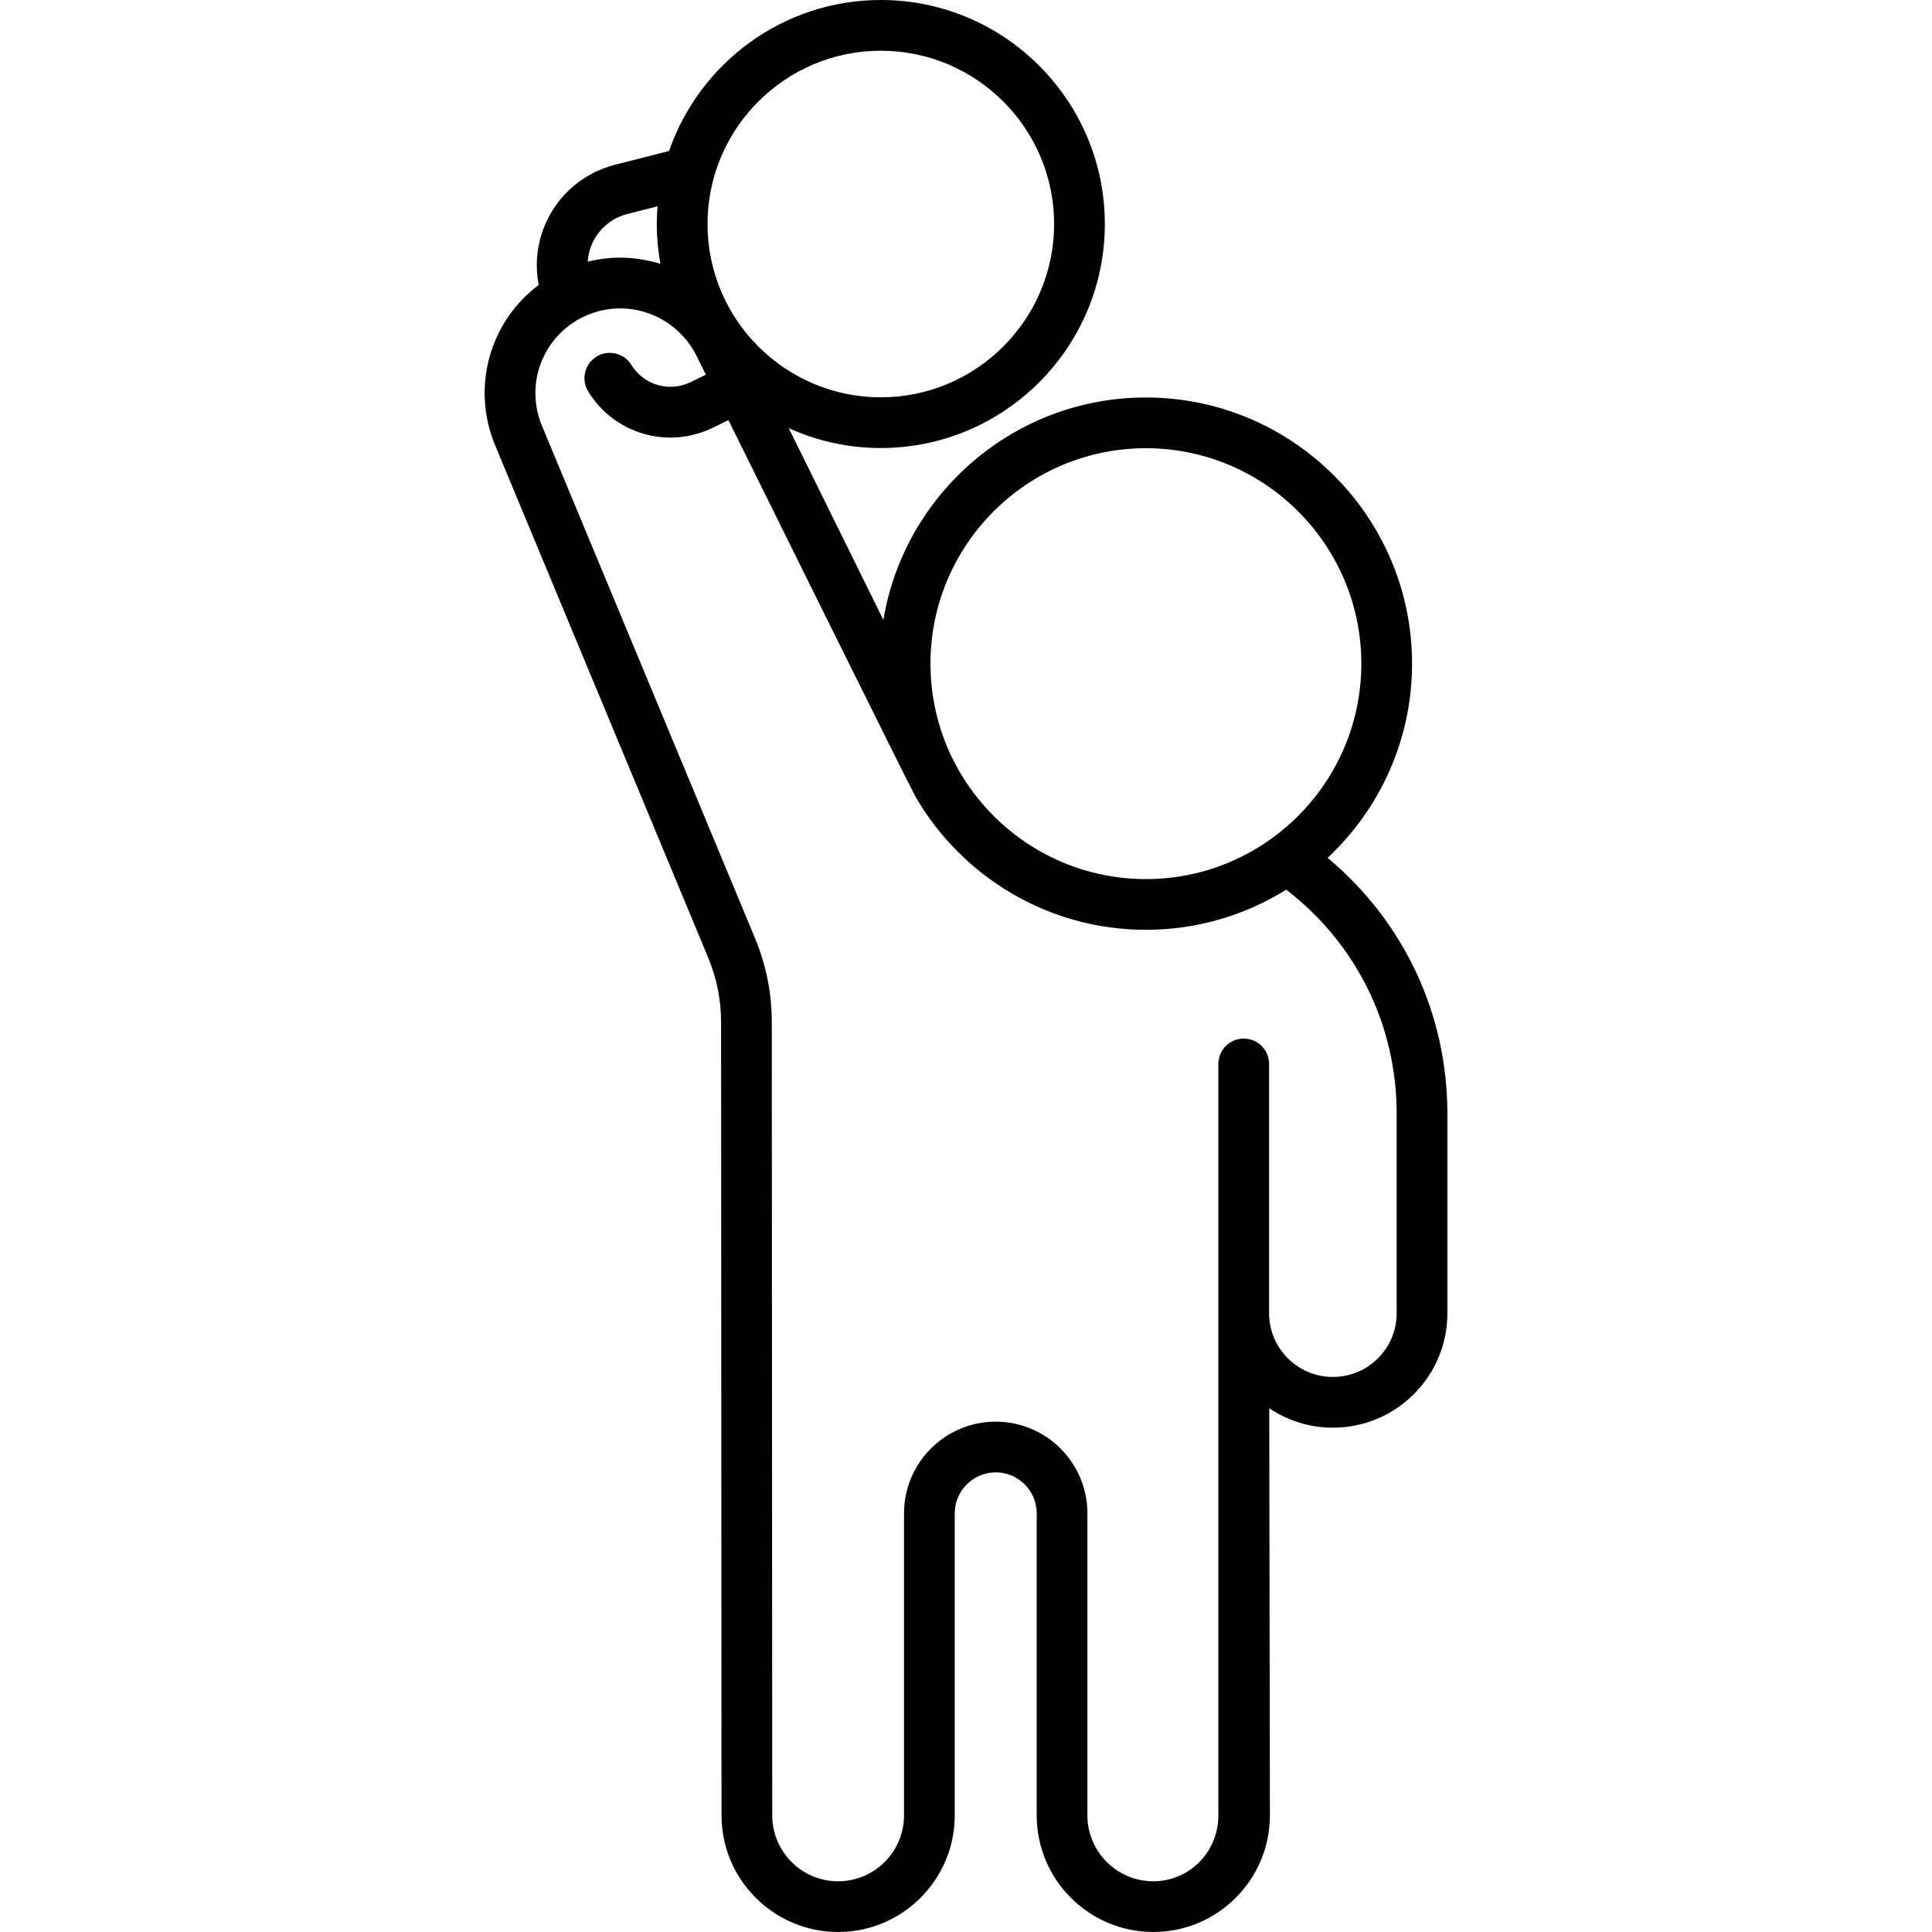
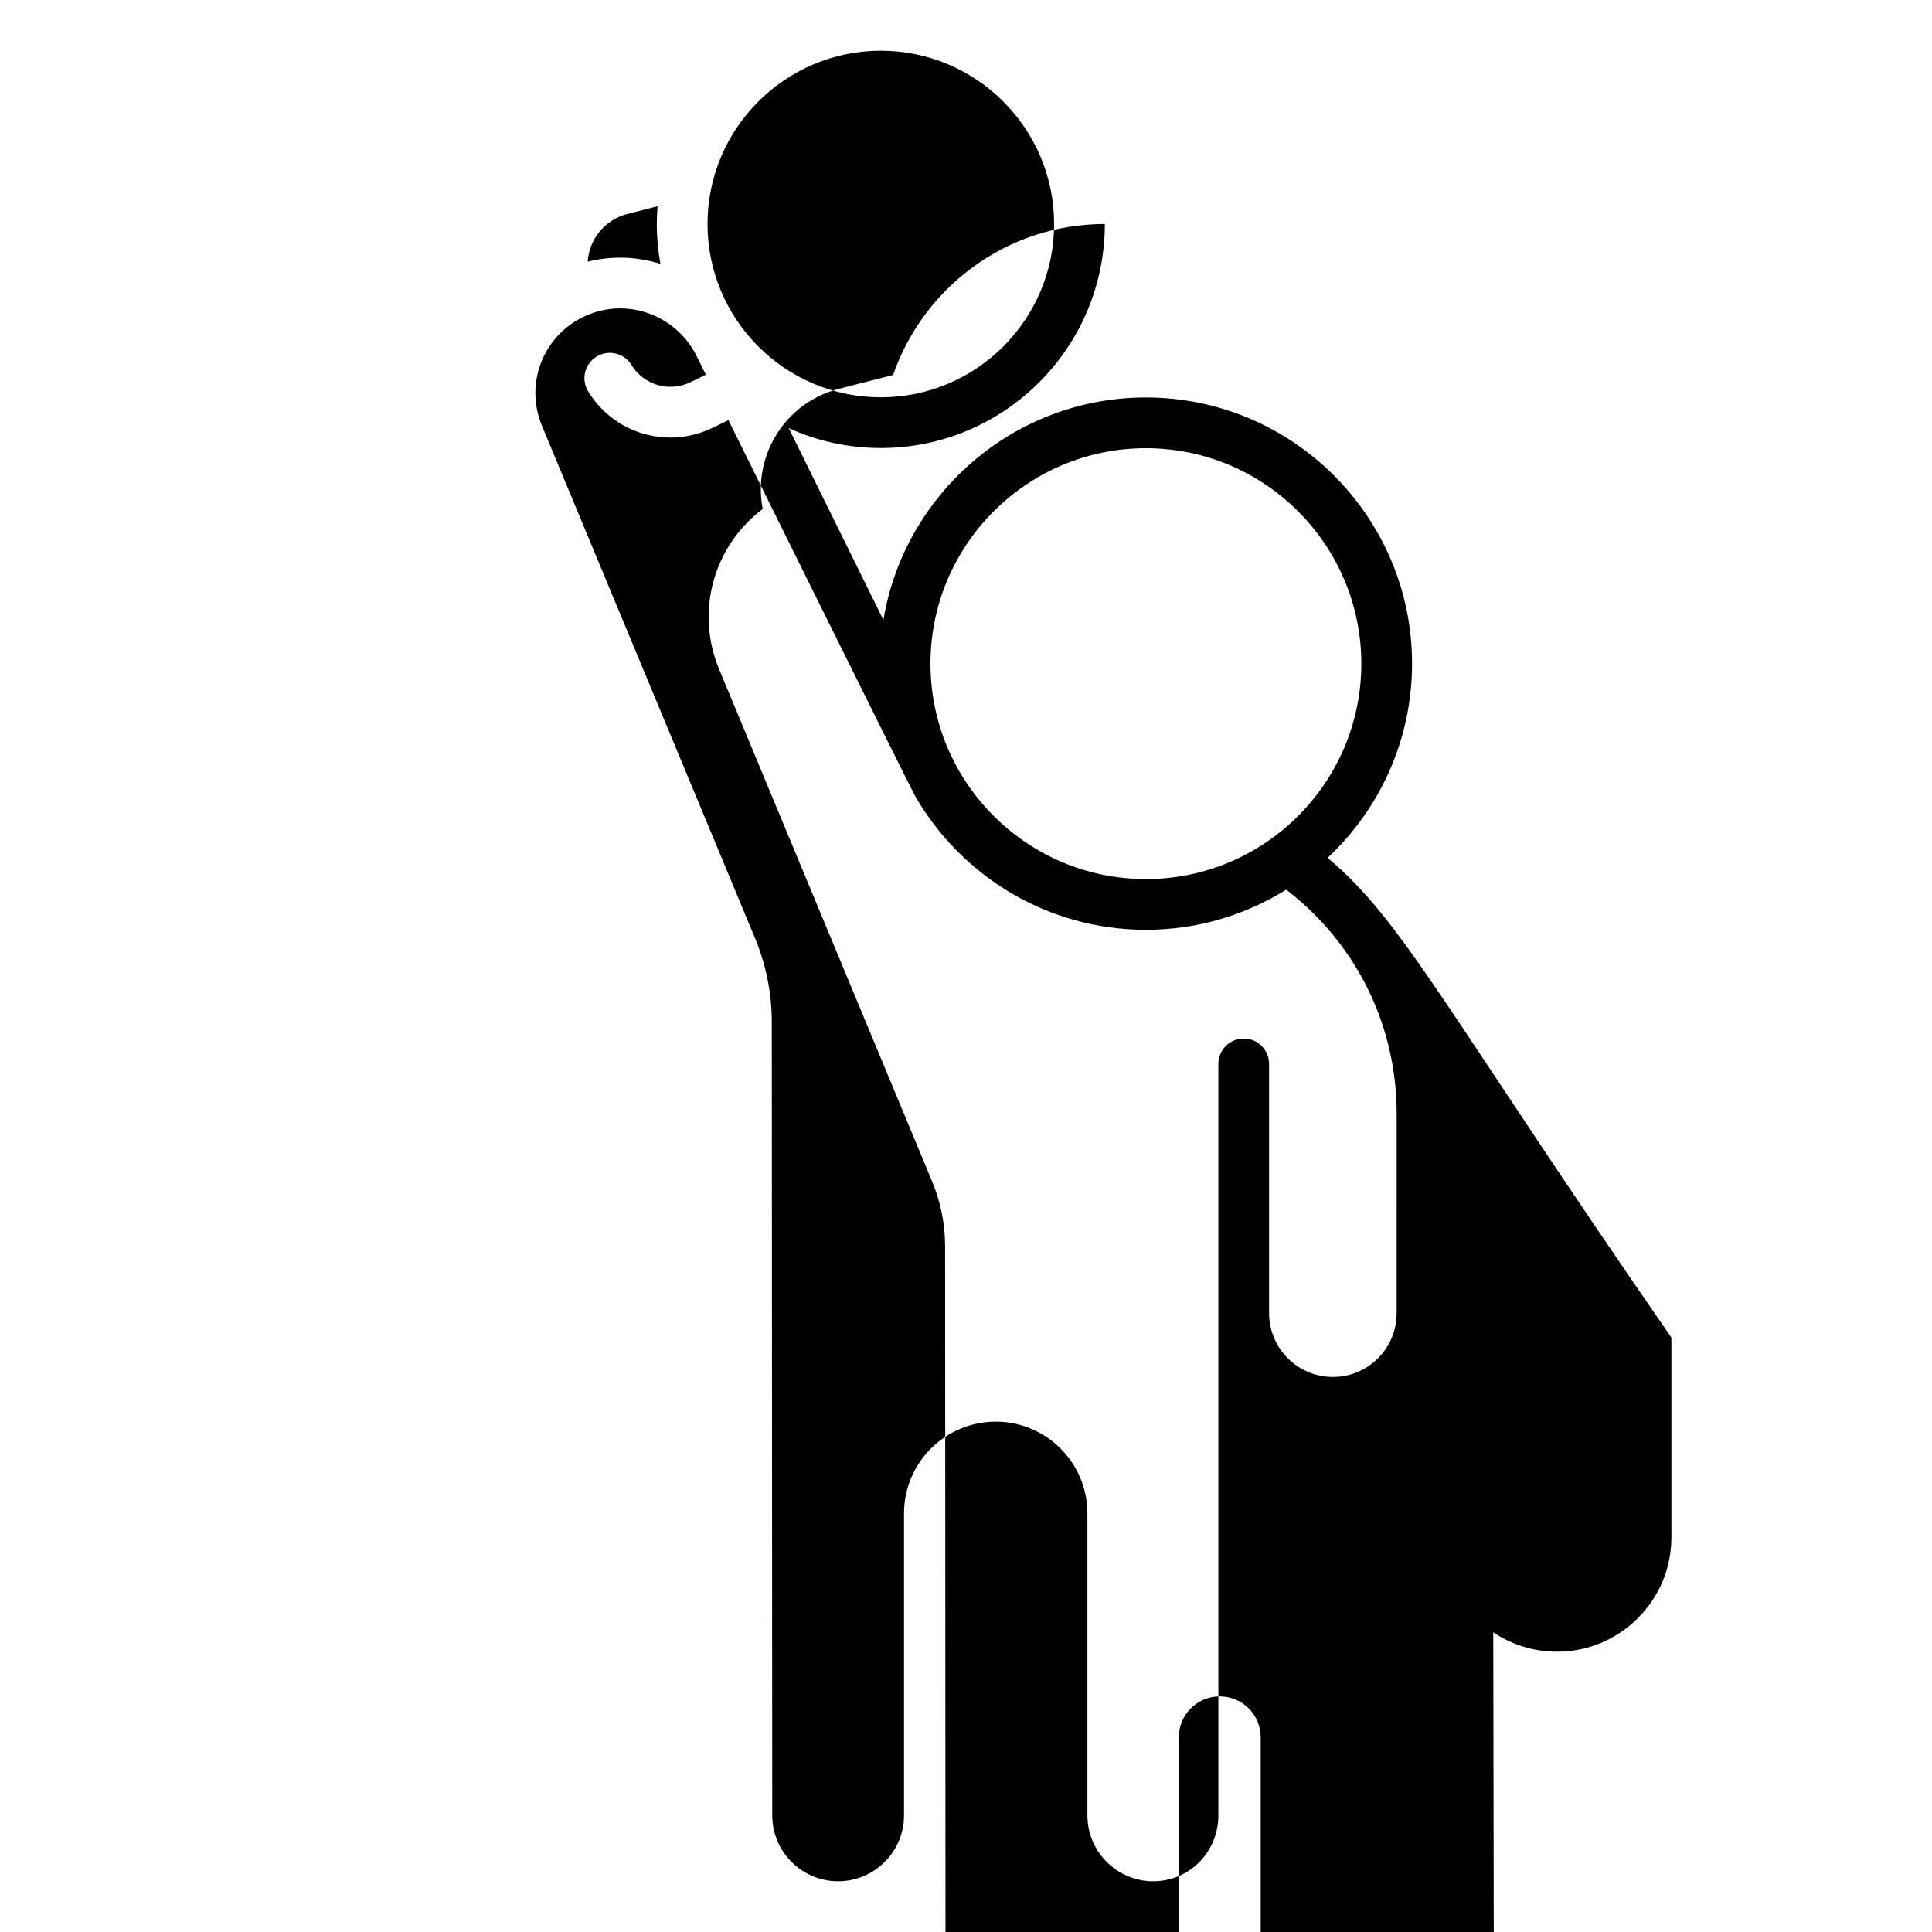
<svg xmlns="http://www.w3.org/2000/svg" version="1.1" id="Capa_1" x="0px" y="0px" viewBox="0 0 457.087 457.087" style="enable-background:new 0 0 457.087 457.087;" xml:space="preserve">
-   <path d="M314.093,202.963c12.284-11.498,19.982-27.839,19.982-45.952c0-34.722-28.248-62.97-62.969-62.97  c-31.2,0-57.159,22.814-62.106,52.633l-22.392-45.378c6.65,3.011,14.021,4.703,21.783,4.703c29.224,0,53-23.775,53-53  s-23.776-53-53-53c-23.173,0-42.906,14.955-50.091,35.716l-12.845,3.282c-6.943,1.774-12.745,6.477-15.918,12.902  c-2.399,4.856-3.1,10.305-2.087,15.523c-11.577,8.683-16.03,24.167-10.304,37.938l50.386,121.171  c2.028,4.876,3.059,10.024,3.065,15.301l0.107,187.664c0,15.213,12.376,27.589,27.589,27.589s27.588-12.376,27.588-27.589v-71.46  c0-5.345,4.349-9.693,9.694-9.693c5.345,0,9.694,4.349,9.694,9.693v71.46c0,15.213,12.376,27.589,27.589,27.589  s27.588-12.376,27.588-27.599l-0.159-96.299c4.308,2.891,9.487,4.581,15.054,4.581c7.246,0,14.05-2.821,19.147-7.933  c5.122-5.108,7.943-11.912,7.943-19.158v-47.229C342.43,239.883,332.134,217.986,314.093,202.963z M271.106,106.042  c28.104,0,50.969,22.865,50.969,50.97s-22.865,50.969-50.969,50.969s-50.969-22.864-50.969-50.969S243.001,106.042,271.106,106.042z   M208.39,12c22.607,0,41,18.393,41,41s-18.393,41-41,41s-41-18.393-41-41S185.783,12,208.39,12z M148.425,50.625l7.147-1.826  c-0.109,1.388-0.182,2.786-0.182,4.201c0,3.219,0.304,6.367,0.857,9.429c-3.042-0.951-6.241-1.47-9.512-1.47  c-2.585,0-5.171,0.323-7.691,0.95c0.11-1.613,0.517-3.209,1.251-4.695C141.916,53.933,144.879,51.531,148.425,50.625z   M330.43,310.679c0,4.035-1.568,7.821-4.428,10.673c-2.841,2.849-6.627,4.418-10.662,4.418c-8.321,0-15.09-6.77-15.09-15.091v-58.97  c0-3.313-2.687-6-6-6s-6,2.687-6,6v177.789c0,8.596-6.797,15.589-15.393,15.589s-15.589-6.993-15.589-15.589v-71.46  c0-11.962-9.732-21.693-21.694-21.693c-11.962,0-21.694,9.731-21.694,21.693v71.46c0,8.596-6.993,15.589-15.588,15.589  s-15.589-6.993-15.589-15.593l-0.107-187.671c-0.008-6.864-1.349-13.559-3.985-19.897l-50.386-121.171  c-3.991-9.6-0.085-20.534,9.073-25.426c2.964-1.572,6.139-2.37,9.438-2.37c7.723,0,14.852,4.497,18.2,11.535l2.062,4.155  l-3.622,1.761c-5.042,2.452-11.058,0.699-13.995-4.074c-1.736-2.821-5.431-3.701-8.254-1.966c-2.822,1.737-3.702,5.433-1.965,8.255  c4.3,6.988,11.734,10.899,19.433,10.899c3.372,0,6.796-0.75,10.028-2.321l3.711-1.804c0,0,43.002,86.913,44.228,89.033  c10.894,18.841,31.261,31.548,54.546,31.548c12.186,0,23.567-3.49,33.217-9.508c0.119,0.109,0.239,0.217,0.368,0.318  c16.358,12.755,25.739,31.947,25.739,52.658V310.679z" />
+   <path d="M314.093,202.963c12.284-11.498,19.982-27.839,19.982-45.952c0-34.722-28.248-62.97-62.969-62.97  c-31.2,0-57.159,22.814-62.106,52.633l-22.392-45.378c6.65,3.011,14.021,4.703,21.783,4.703c29.224,0,53-23.775,53-53  c-23.173,0-42.906,14.955-50.091,35.716l-12.845,3.282c-6.943,1.774-12.745,6.477-15.918,12.902  c-2.399,4.856-3.1,10.305-2.087,15.523c-11.577,8.683-16.03,24.167-10.304,37.938l50.386,121.171  c2.028,4.876,3.059,10.024,3.065,15.301l0.107,187.664c0,15.213,12.376,27.589,27.589,27.589s27.588-12.376,27.588-27.589v-71.46  c0-5.345,4.349-9.693,9.694-9.693c5.345,0,9.694,4.349,9.694,9.693v71.46c0,15.213,12.376,27.589,27.589,27.589  s27.588-12.376,27.588-27.599l-0.159-96.299c4.308,2.891,9.487,4.581,15.054,4.581c7.246,0,14.05-2.821,19.147-7.933  c5.122-5.108,7.943-11.912,7.943-19.158v-47.229C342.43,239.883,332.134,217.986,314.093,202.963z M271.106,106.042  c28.104,0,50.969,22.865,50.969,50.97s-22.865,50.969-50.969,50.969s-50.969-22.864-50.969-50.969S243.001,106.042,271.106,106.042z   M208.39,12c22.607,0,41,18.393,41,41s-18.393,41-41,41s-41-18.393-41-41S185.783,12,208.39,12z M148.425,50.625l7.147-1.826  c-0.109,1.388-0.182,2.786-0.182,4.201c0,3.219,0.304,6.367,0.857,9.429c-3.042-0.951-6.241-1.47-9.512-1.47  c-2.585,0-5.171,0.323-7.691,0.95c0.11-1.613,0.517-3.209,1.251-4.695C141.916,53.933,144.879,51.531,148.425,50.625z   M330.43,310.679c0,4.035-1.568,7.821-4.428,10.673c-2.841,2.849-6.627,4.418-10.662,4.418c-8.321,0-15.09-6.77-15.09-15.091v-58.97  c0-3.313-2.687-6-6-6s-6,2.687-6,6v177.789c0,8.596-6.797,15.589-15.393,15.589s-15.589-6.993-15.589-15.589v-71.46  c0-11.962-9.732-21.693-21.694-21.693c-11.962,0-21.694,9.731-21.694,21.693v71.46c0,8.596-6.993,15.589-15.588,15.589  s-15.589-6.993-15.589-15.593l-0.107-187.671c-0.008-6.864-1.349-13.559-3.985-19.897l-50.386-121.171  c-3.991-9.6-0.085-20.534,9.073-25.426c2.964-1.572,6.139-2.37,9.438-2.37c7.723,0,14.852,4.497,18.2,11.535l2.062,4.155  l-3.622,1.761c-5.042,2.452-11.058,0.699-13.995-4.074c-1.736-2.821-5.431-3.701-8.254-1.966c-2.822,1.737-3.702,5.433-1.965,8.255  c4.3,6.988,11.734,10.899,19.433,10.899c3.372,0,6.796-0.75,10.028-2.321l3.711-1.804c0,0,43.002,86.913,44.228,89.033  c10.894,18.841,31.261,31.548,54.546,31.548c12.186,0,23.567-3.49,33.217-9.508c0.119,0.109,0.239,0.217,0.368,0.318  c16.358,12.755,25.739,31.947,25.739,52.658V310.679z" />
  <g>
</g>
  <g>
</g>
  <g>
</g>
  <g>
</g>
  <g>
</g>
  <g>
</g>
  <g>
</g>
  <g>
</g>
  <g>
</g>
  <g>
</g>
  <g>
</g>
  <g>
</g>
  <g>
</g>
  <g>
</g>
  <g>
</g>
</svg>